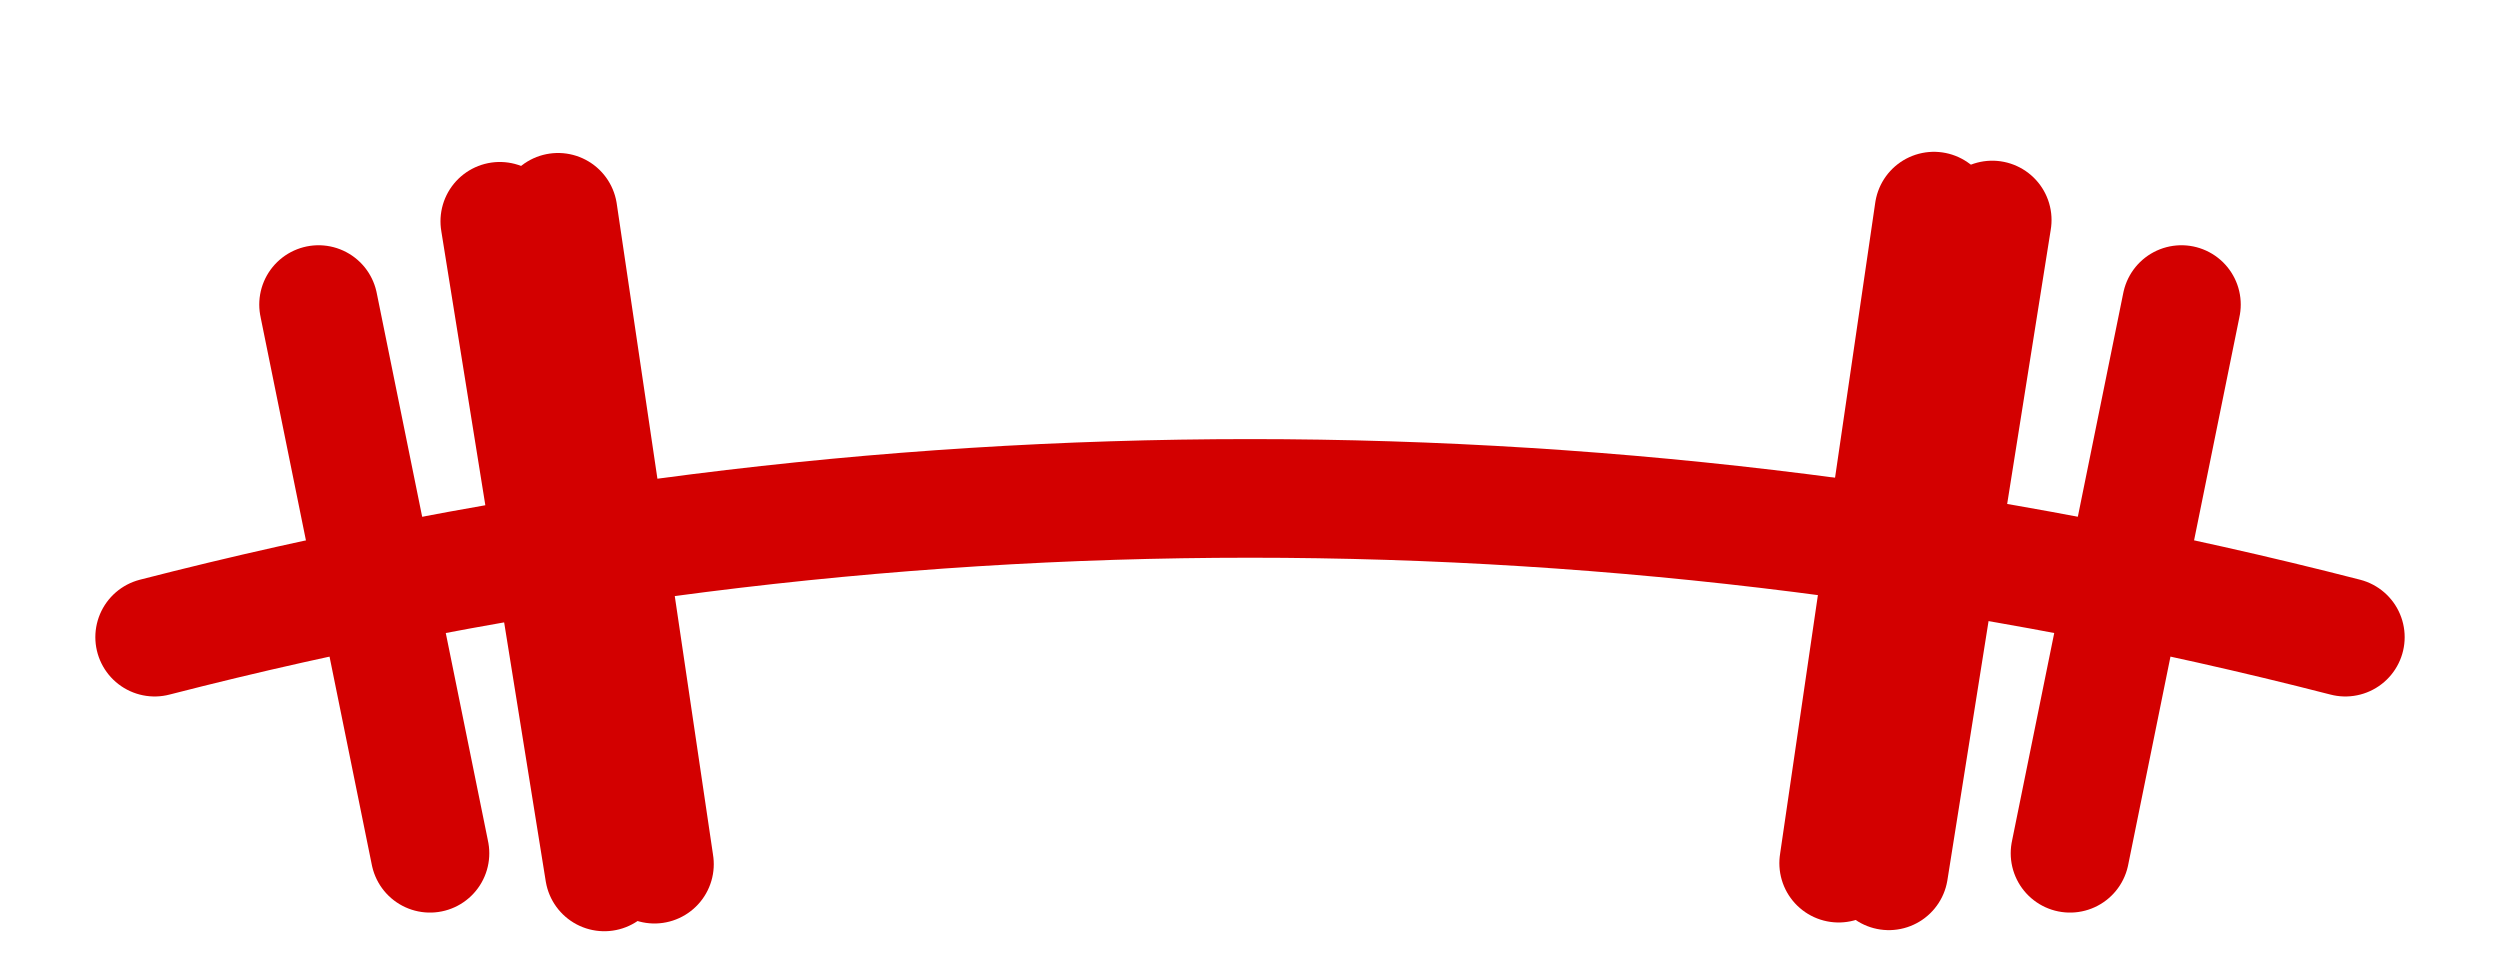
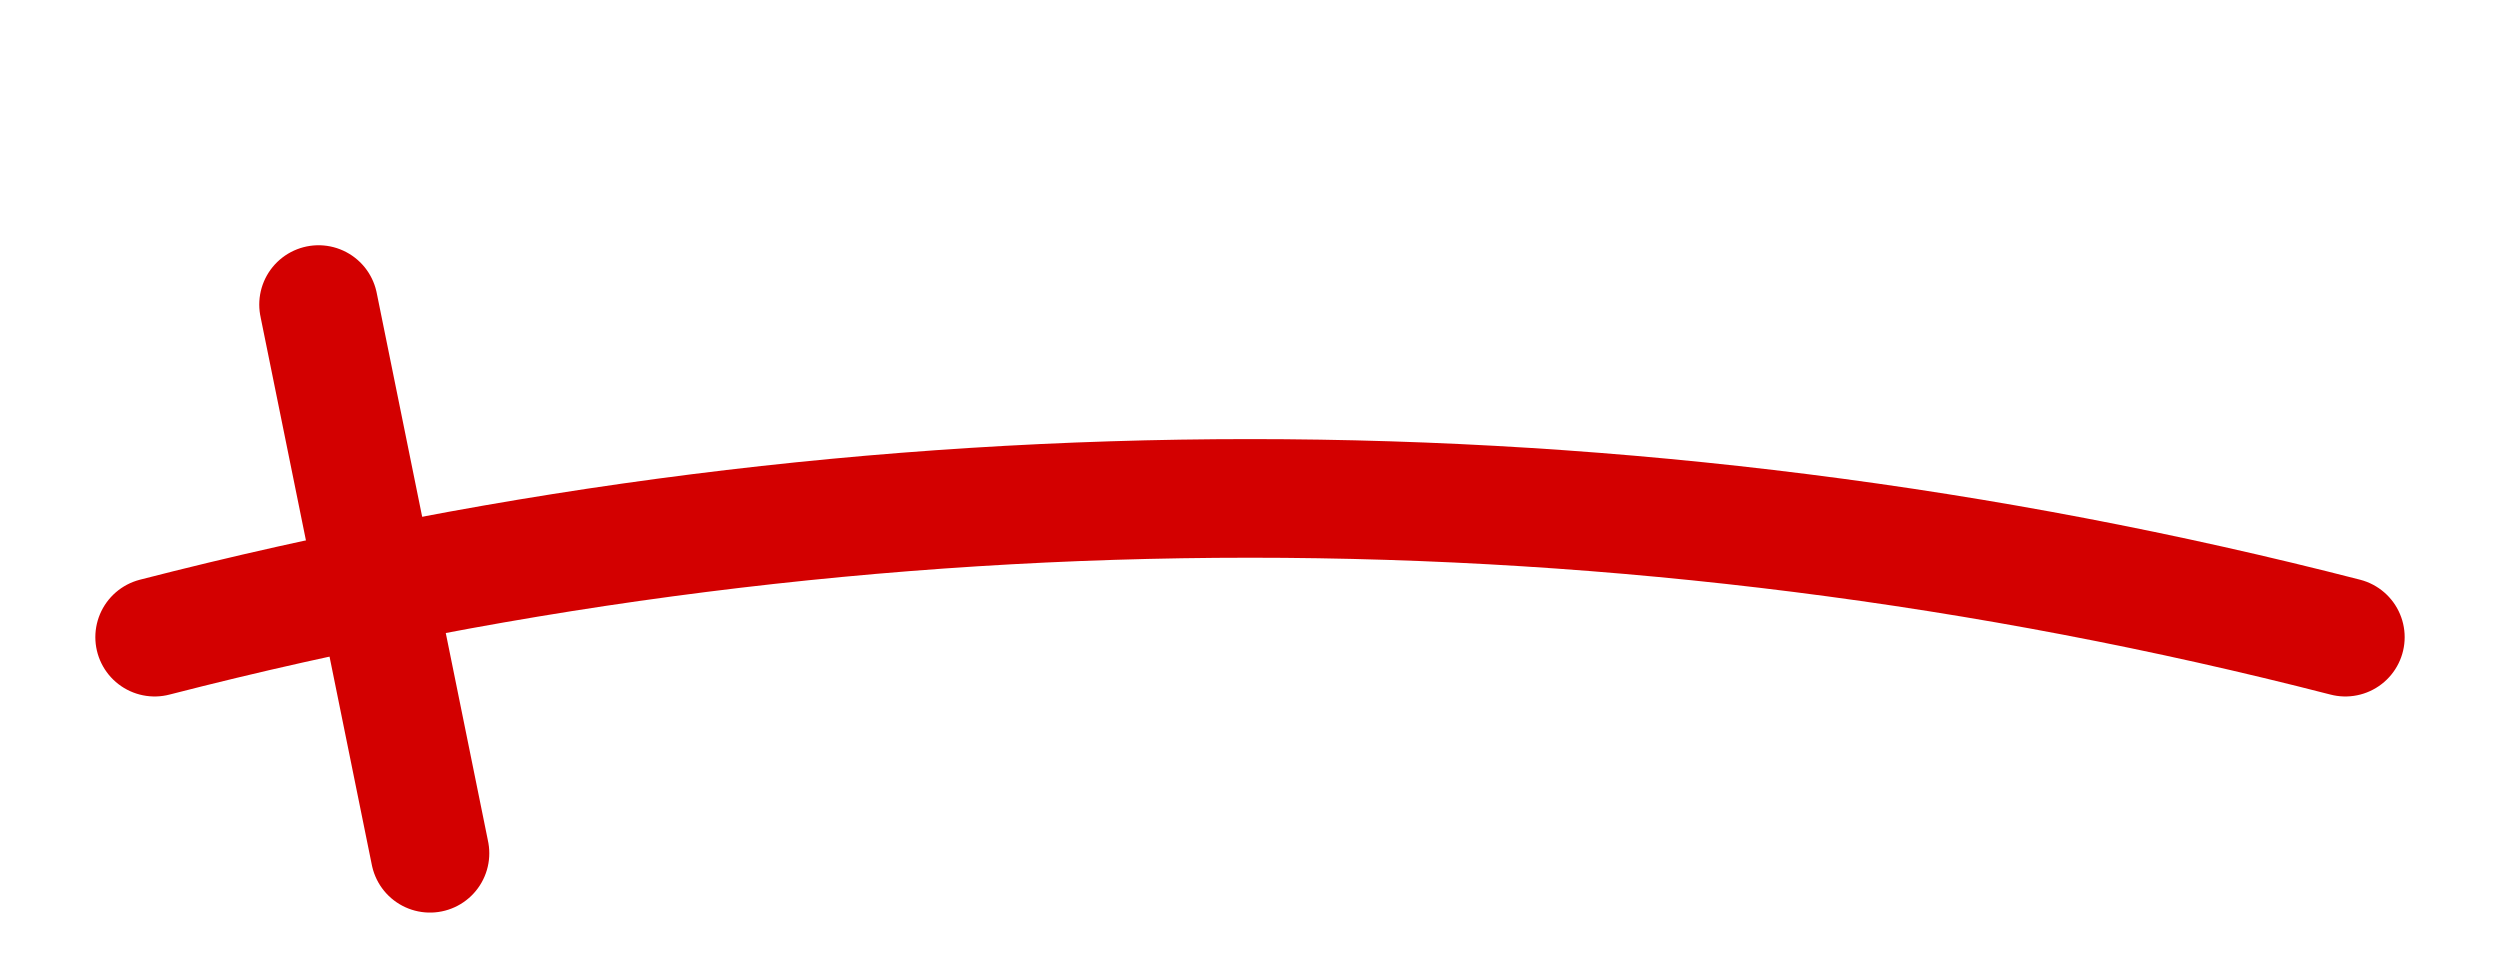
<svg xmlns="http://www.w3.org/2000/svg" id="uuid-39467b08-6a62-47af-aff0-d3c917c419ff" viewBox="0 0 1517.5 589.999">
  <path d="M1423.633,386.757c-436.137-112.292-893.629-112.292-1329.765,0" style="fill:none; stroke:#d30000; stroke-linecap:round; stroke-linejoin:round; stroke-width:72px;" />
-   <path d="M1116.067,523.945c19.28-131.932,38.558-263.864,57.838-395.797" style="fill:none; stroke:#d30000; stroke-linecap:round; stroke-linejoin:round; stroke-width:72px;" />
-   <path d="M1256.499,517.939c22.545-111.025,45.09-222.05,67.636-333.074" style="fill:none; stroke:#d30000; stroke-linecap:round; stroke-linejoin:round; stroke-width:72px;" />
-   <path d="M397.259,524.559c-19.503-131.899-39.008-263.798-58.513-395.697" style="fill:none; stroke:#d30000; stroke-linecap:round; stroke-linejoin:round; stroke-width:72px;" />
  <path d="M261,517.939c-22.545-111.025-45.09-222.05-67.635-333.074" style="fill:none; stroke:#d30000; stroke-linecap:round; stroke-linejoin:round; stroke-width:72px;" />
-   <path d="M366.812,529.255c-21.147-131.646-42.294-263.291-63.441-394.937" style="fill:none; stroke:#d30000; stroke-linecap:round; stroke-linejoin:round; stroke-width:72px;" />
-   <path d="M1146.52,528.589c20.922-131.682,41.844-263.363,62.766-395.045" style="fill:none; stroke:#d30000; stroke-linecap:round; stroke-linejoin:round; stroke-width:72px;" />
</svg>